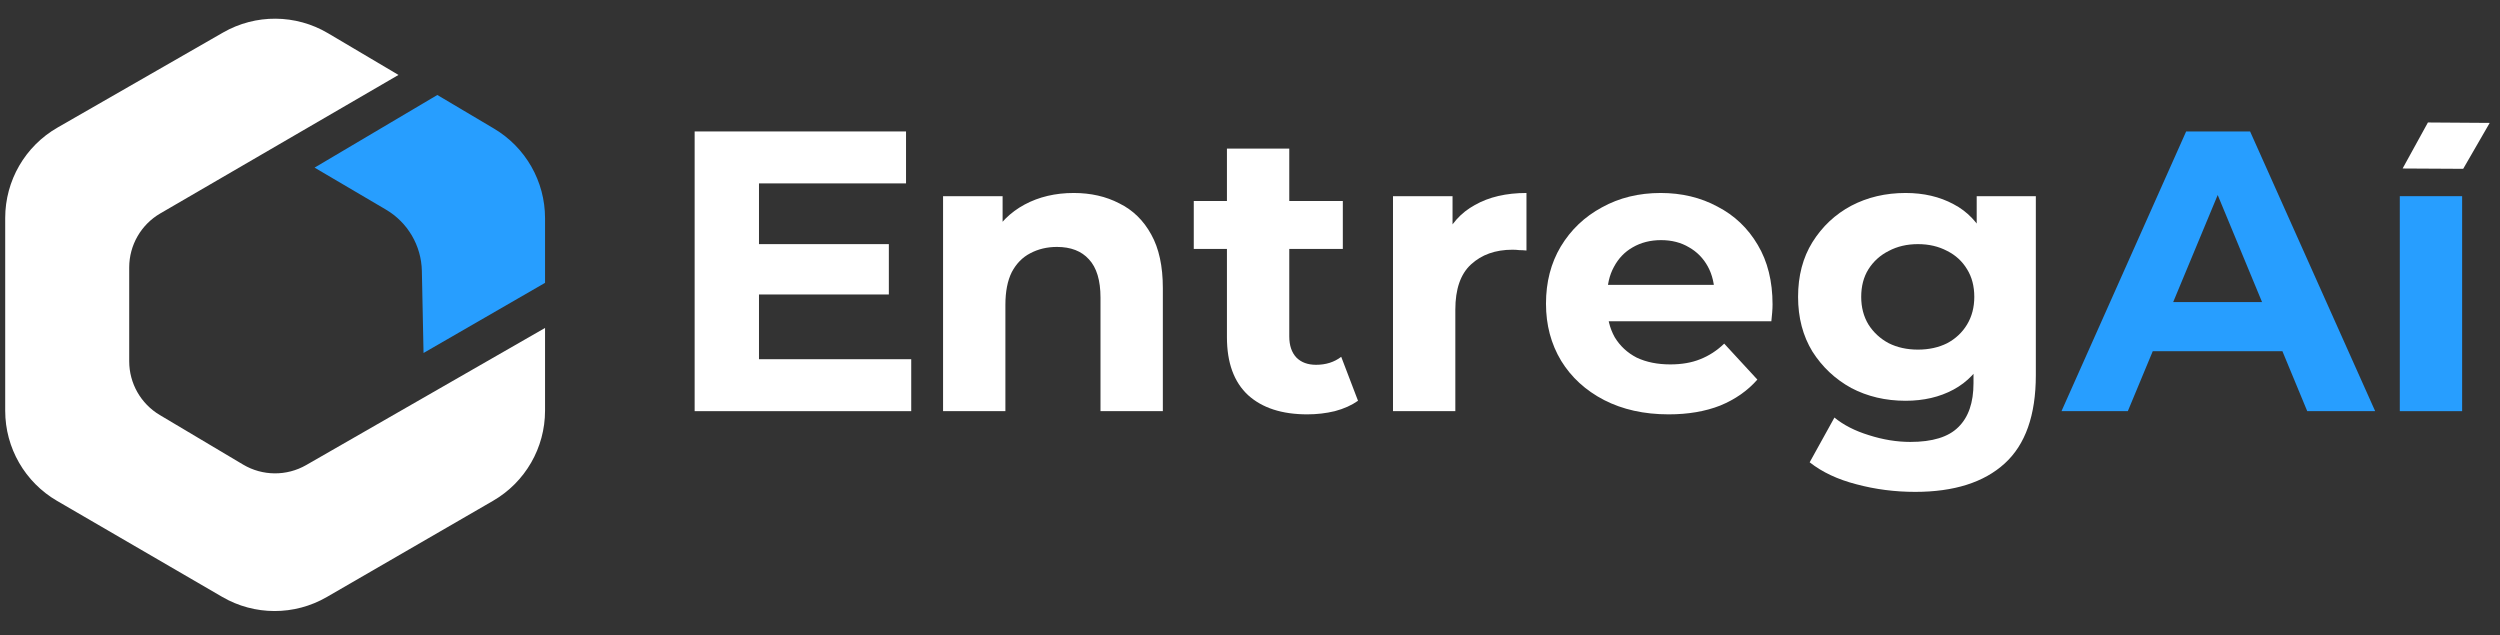
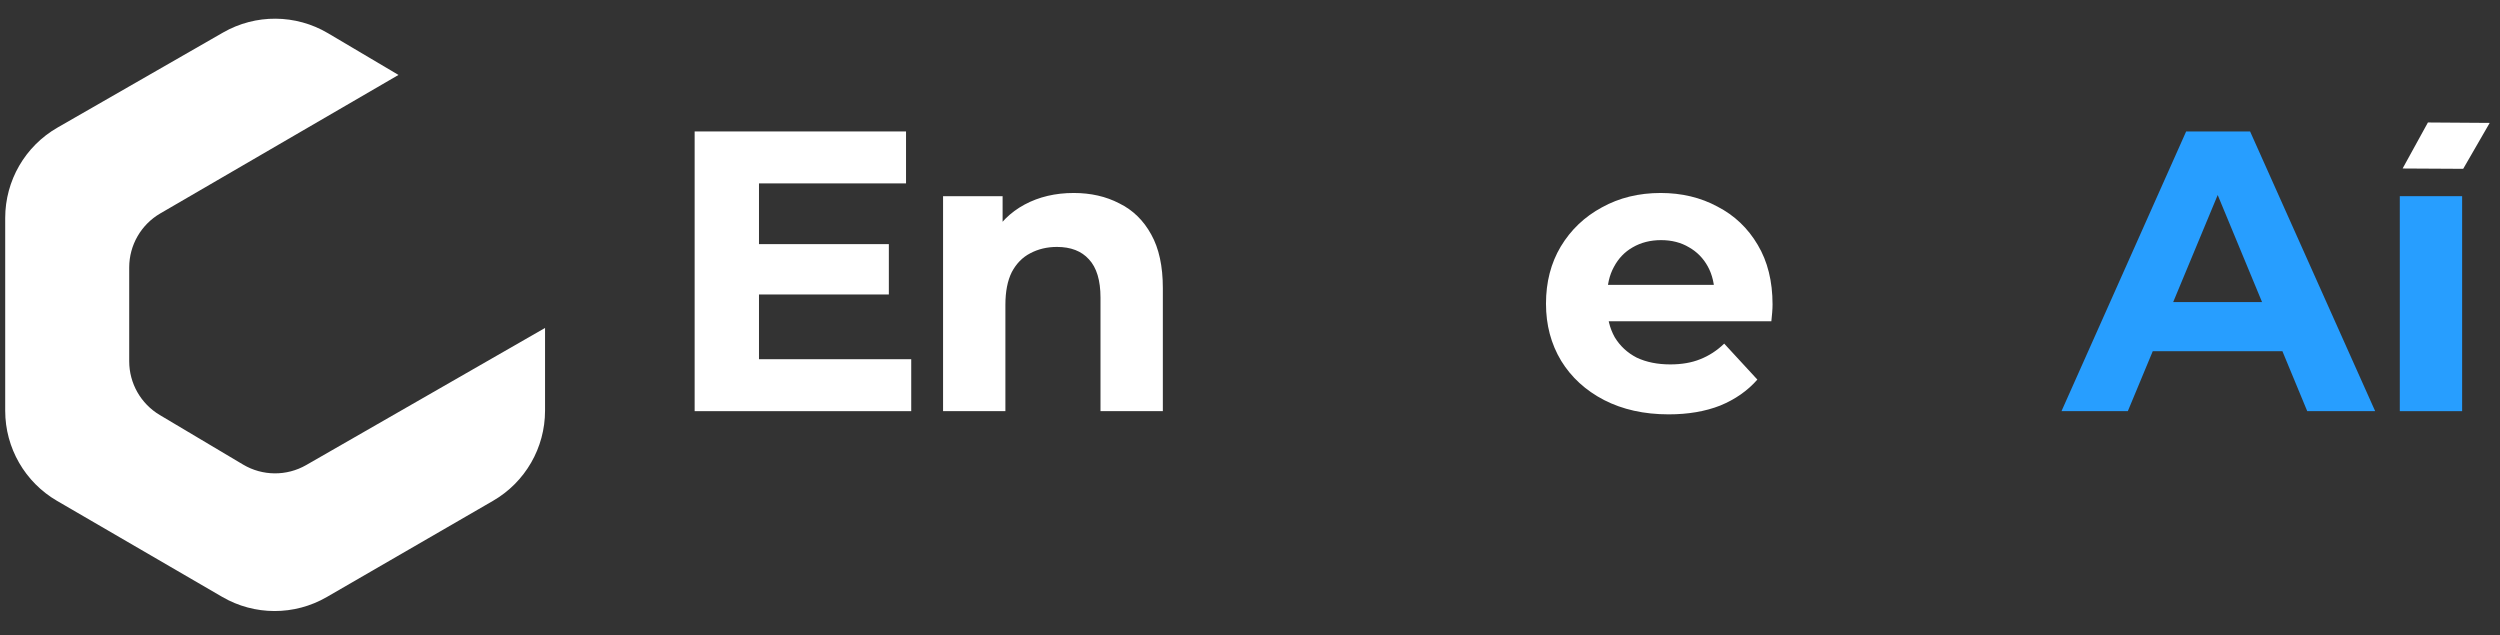
<svg xmlns="http://www.w3.org/2000/svg" width="240" height="61" viewBox="0 0 240 61" fill="none">
  <rect x="0" y="0" width="240" height="61" fill="#333333" stroke="none" />
  <path d="M5.521 12.247L21.416 3.122C24.541 1.329 28.388 1.354 31.488 3.189L38.255 7.194L15.388 20.489C13.54 21.563 12.404 23.539 12.404 25.676V34.684C12.404 36.799 13.518 38.758 15.336 39.84L23.338 44.6C25.2 45.707 27.514 45.725 29.393 44.647L52.324 31.483V39.423C52.324 42.992 50.422 46.291 47.332 48.078L31.372 57.315C28.267 59.111 24.438 59.108 21.337 57.304L5.474 48.082C2.395 46.291 0.5 42.998 0.5 39.437V20.92C0.5 17.338 2.415 14.03 5.521 12.247Z" fill="white" />
-   <path d="M41.983 9.118L30.199 16.092L37.05 20.122C39.144 21.353 40.45 23.583 40.499 26.012L40.66 33.887L52.324 27.154V20.946C52.324 17.415 50.462 14.146 47.424 12.345L41.983 9.118Z" fill="#279EFF" />
  <path d="M230.38 39.471V18.832H236.364V39.471H230.38Z" fill="#279EFF" />
  <path d="M197.903 39.471L209.871 12.619H216.009L228.016 39.471H221.495L211.674 15.764H214.129L204.271 39.471H197.903ZM203.887 33.717L205.536 28.999H219.347L221.034 33.717H203.887Z" fill="#279EFF" />
-   <path d="M183.855 47.22C181.911 47.22 180.032 46.977 178.216 46.491C176.426 46.031 174.93 45.328 173.728 44.381L176.106 40.085C176.976 40.801 178.075 41.364 179.405 41.773C180.76 42.208 182.09 42.425 183.395 42.425C185.517 42.425 187.052 41.952 187.998 41.005C188.97 40.059 189.456 38.653 189.456 36.786V33.679L189.839 28.5L189.763 23.283V18.833H195.44V36.019C195.44 39.855 194.443 42.681 192.448 44.496C190.453 46.312 187.589 47.22 183.855 47.22ZM182.934 38.474C181.016 38.474 179.277 38.065 177.717 37.246C176.183 36.402 174.942 35.239 173.996 33.755C173.075 32.246 172.615 30.495 172.615 28.5C172.615 26.479 173.075 24.728 173.996 23.244C174.942 21.735 176.183 20.572 177.717 19.753C179.277 18.935 181.016 18.526 182.934 18.526C184.673 18.526 186.208 18.884 187.538 19.6C188.867 20.291 189.903 21.377 190.645 22.861C191.387 24.318 191.757 26.198 191.757 28.5C191.757 30.776 191.387 32.656 190.645 34.139C189.903 35.597 188.867 36.684 187.538 37.4C186.208 38.116 184.673 38.474 182.934 38.474ZM184.123 33.563C185.172 33.563 186.105 33.359 186.924 32.95C187.742 32.515 188.382 31.914 188.842 31.147C189.302 30.38 189.532 29.497 189.532 28.5C189.532 27.477 189.302 26.595 188.842 25.853C188.382 25.086 187.742 24.497 186.924 24.088C186.105 23.654 185.172 23.436 184.123 23.436C183.075 23.436 182.141 23.654 181.323 24.088C180.505 24.497 179.853 25.086 179.367 25.853C178.906 26.595 178.676 27.477 178.676 28.5C178.676 29.497 178.906 30.38 179.367 31.147C179.853 31.914 180.505 32.515 181.323 32.95C182.141 33.359 183.075 33.563 184.123 33.563Z" fill="white" />
  <path d="M160.191 39.778C157.839 39.778 155.767 39.318 153.977 38.397C152.212 37.476 150.844 36.223 149.872 34.638C148.9 33.026 148.415 31.198 148.415 29.152C148.415 27.08 148.888 25.252 149.834 23.666C150.806 22.055 152.123 20.802 153.785 19.907C155.447 18.986 157.327 18.526 159.424 18.526C161.445 18.526 163.26 18.961 164.872 19.83C166.508 20.674 167.8 21.902 168.746 23.513C169.692 25.098 170.165 27.004 170.165 29.229C170.165 29.459 170.153 29.727 170.127 30.034C170.101 30.316 170.076 30.584 170.05 30.84H153.286V27.349H166.905L164.603 28.385C164.603 27.311 164.386 26.377 163.951 25.584C163.516 24.791 162.915 24.178 162.148 23.743C161.381 23.283 160.486 23.052 159.463 23.052C158.44 23.052 157.532 23.283 156.739 23.743C155.972 24.178 155.371 24.804 154.936 25.623C154.501 26.416 154.284 27.362 154.284 28.461V29.382C154.284 30.507 154.527 31.505 155.013 32.374C155.524 33.218 156.227 33.87 157.123 34.331C158.043 34.766 159.117 34.983 160.345 34.983C161.445 34.983 162.404 34.817 163.222 34.484C164.066 34.152 164.833 33.653 165.524 32.988L168.708 36.441C167.761 37.515 166.572 38.346 165.14 38.934C163.708 39.497 162.058 39.778 160.191 39.778Z" fill="white" />
-   <path d="M133.728 39.471V18.833H139.444V24.664L138.638 22.976C139.252 21.518 140.237 20.418 141.592 19.677C142.947 18.91 144.597 18.526 146.541 18.526V24.05C146.285 24.024 146.055 24.012 145.85 24.012C145.645 23.986 145.428 23.973 145.198 23.973C143.561 23.973 142.231 24.446 141.208 25.392C140.211 26.313 139.712 27.758 139.712 29.727V39.471H133.728Z" fill="white" />
-   <path d="M125.497 39.778C123.067 39.778 121.175 39.164 119.819 37.936C118.464 36.683 117.786 34.829 117.786 32.374V14.268H123.77V32.297C123.77 33.167 124.001 33.845 124.461 34.331C124.921 34.791 125.548 35.021 126.341 35.021C127.287 35.021 128.092 34.765 128.757 34.254L130.369 38.474C129.755 38.908 129.013 39.241 128.144 39.471C127.3 39.675 126.417 39.778 125.497 39.778ZM114.602 23.896V19.293H128.911V23.896H114.602Z" fill="white" />
  <path d="M103.078 18.526C104.715 18.526 106.173 18.858 107.451 19.523C108.756 20.163 109.779 21.16 110.52 22.515C111.262 23.845 111.633 25.559 111.633 27.656V39.471H105.648V28.576C105.648 26.914 105.278 25.687 104.536 24.894C103.82 24.101 102.797 23.705 101.467 23.705C100.521 23.705 99.664 23.909 98.897 24.318C98.155 24.702 97.567 25.303 97.132 26.121C96.723 26.94 96.518 27.988 96.518 29.267V39.471H90.534V18.833H96.25V24.549L95.176 22.822C95.917 21.441 96.979 20.38 98.36 19.638C99.741 18.897 101.314 18.526 103.078 18.526Z" fill="white" />
  <path d="M72.402 23.436H85.329V28.27H72.402V23.436ZM72.862 34.484H87.478V39.471H66.686V12.619H86.979V17.606H72.862V34.484Z" fill="white" />
  <path d="M236.466 16.207L239.012 11.799L233.08 11.758L230.651 16.175L236.466 16.207Z" fill="white" />
</svg>